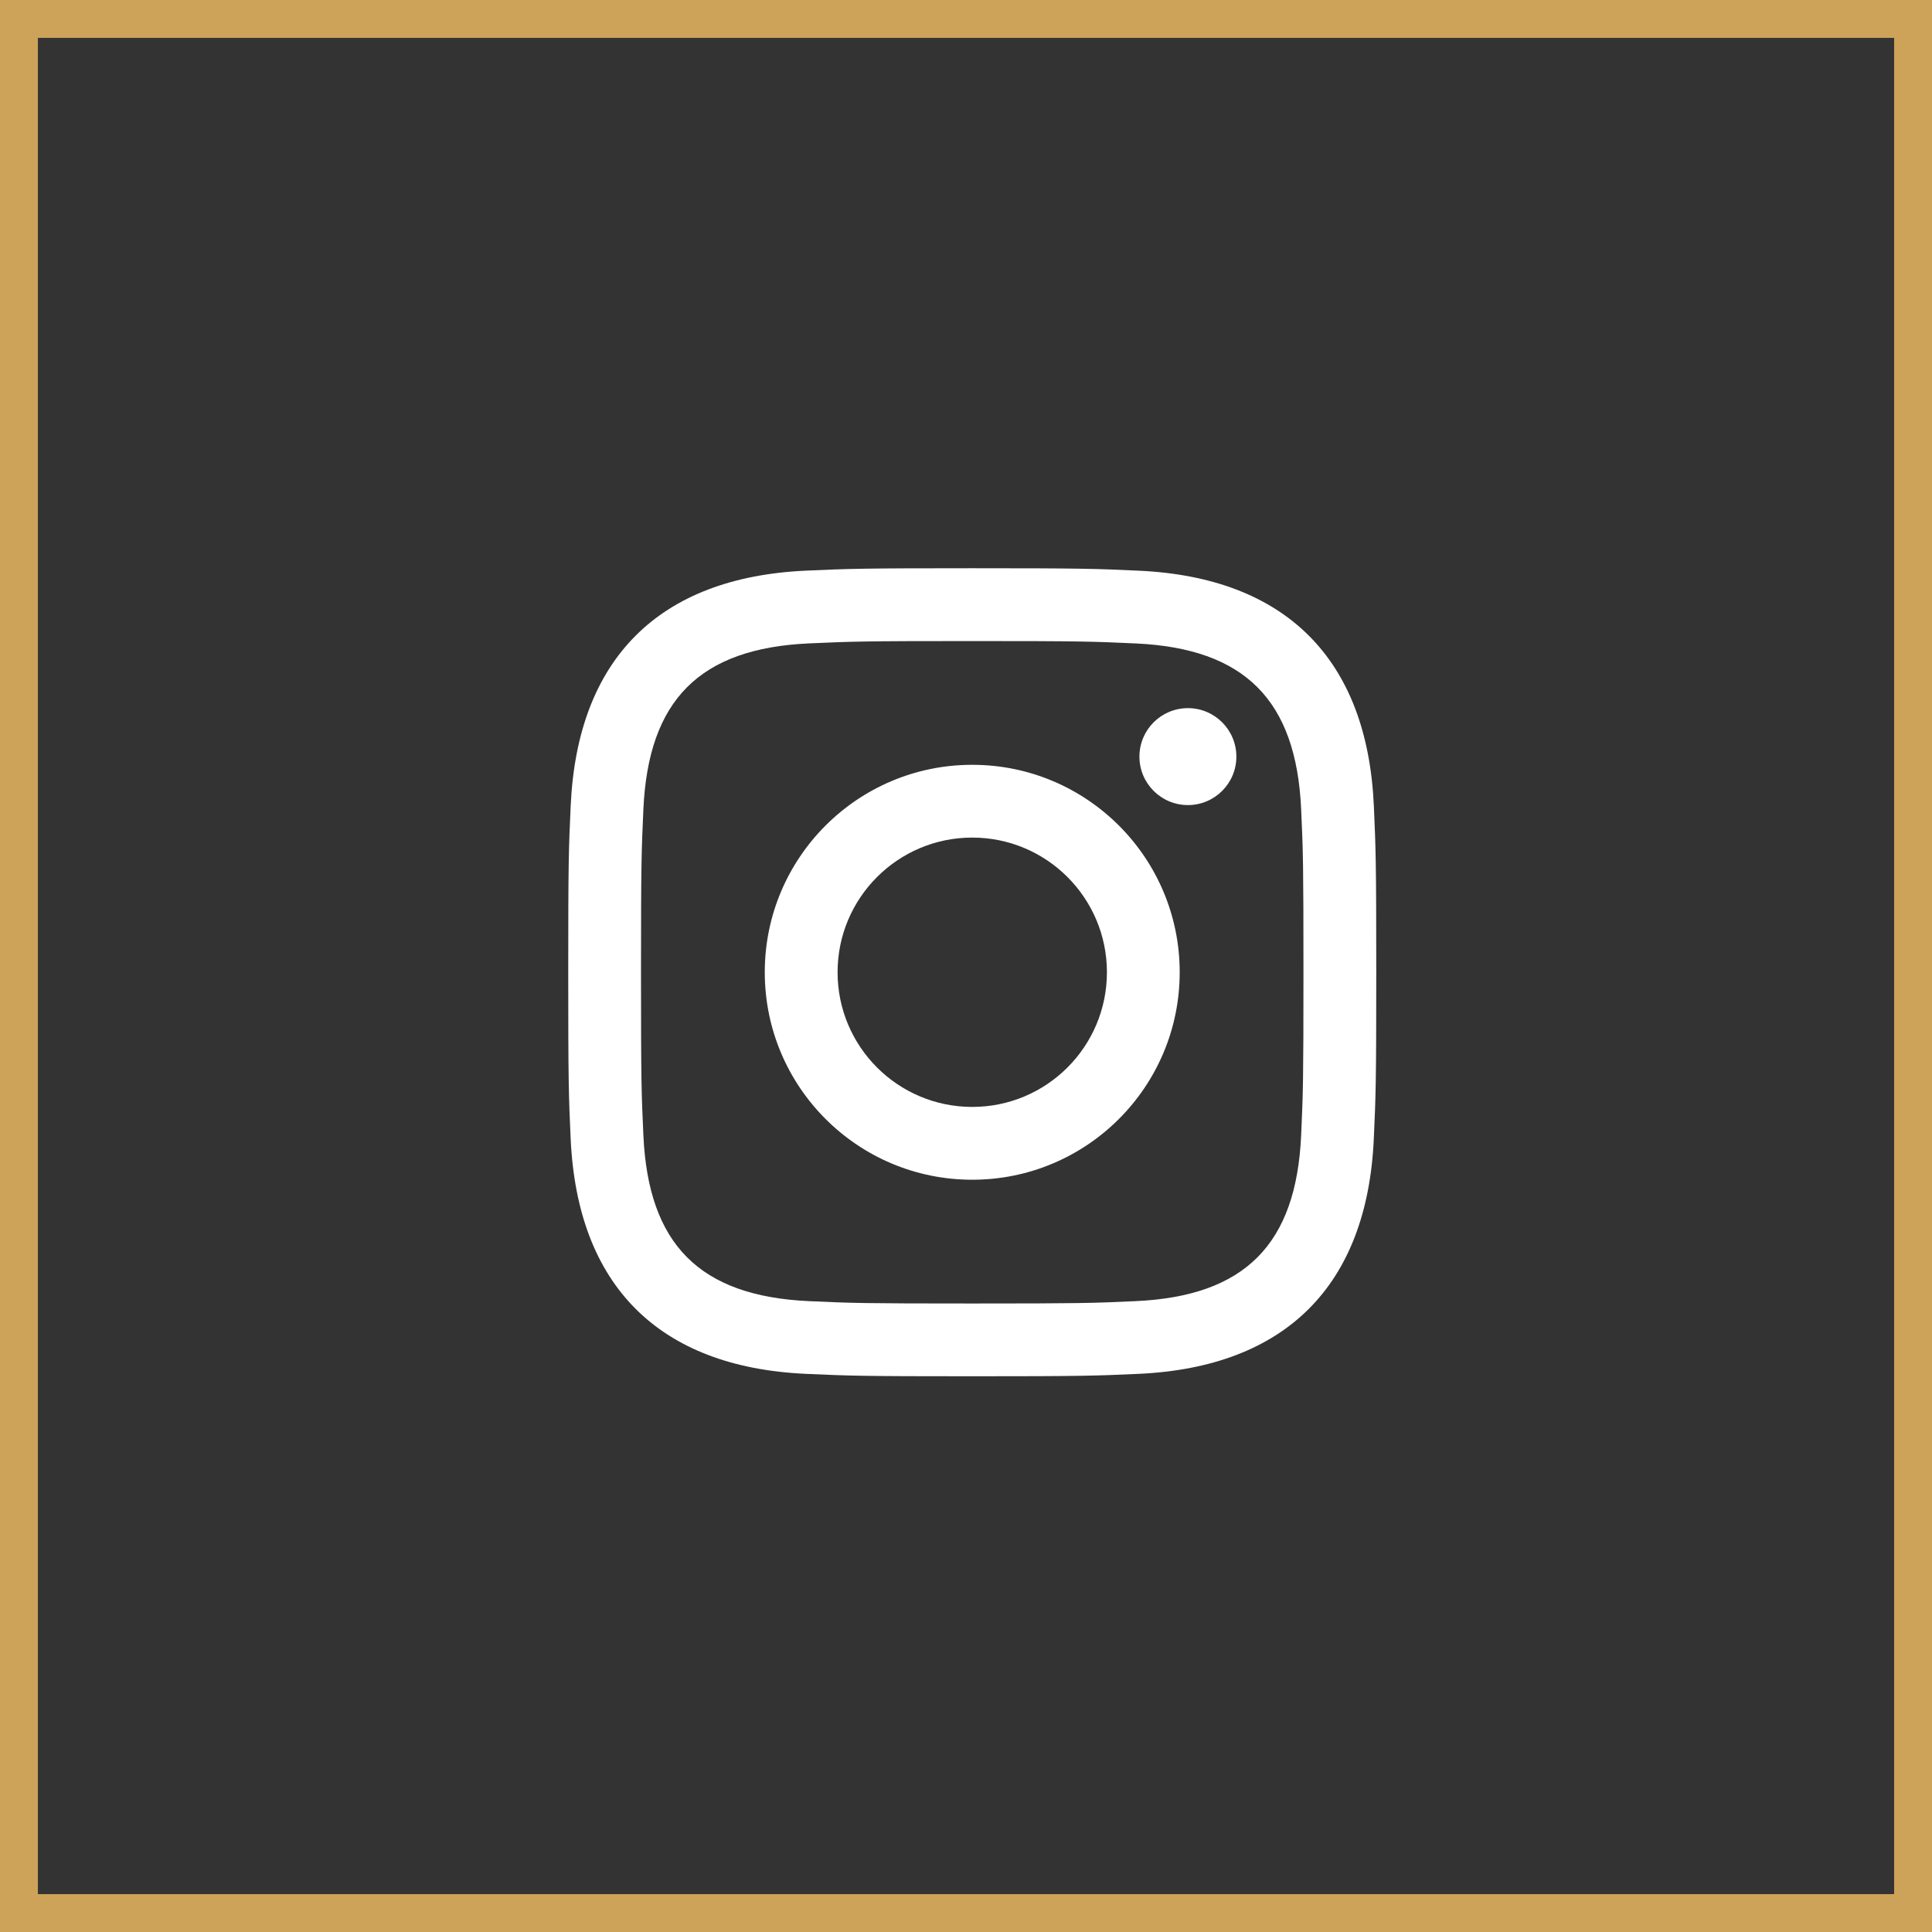
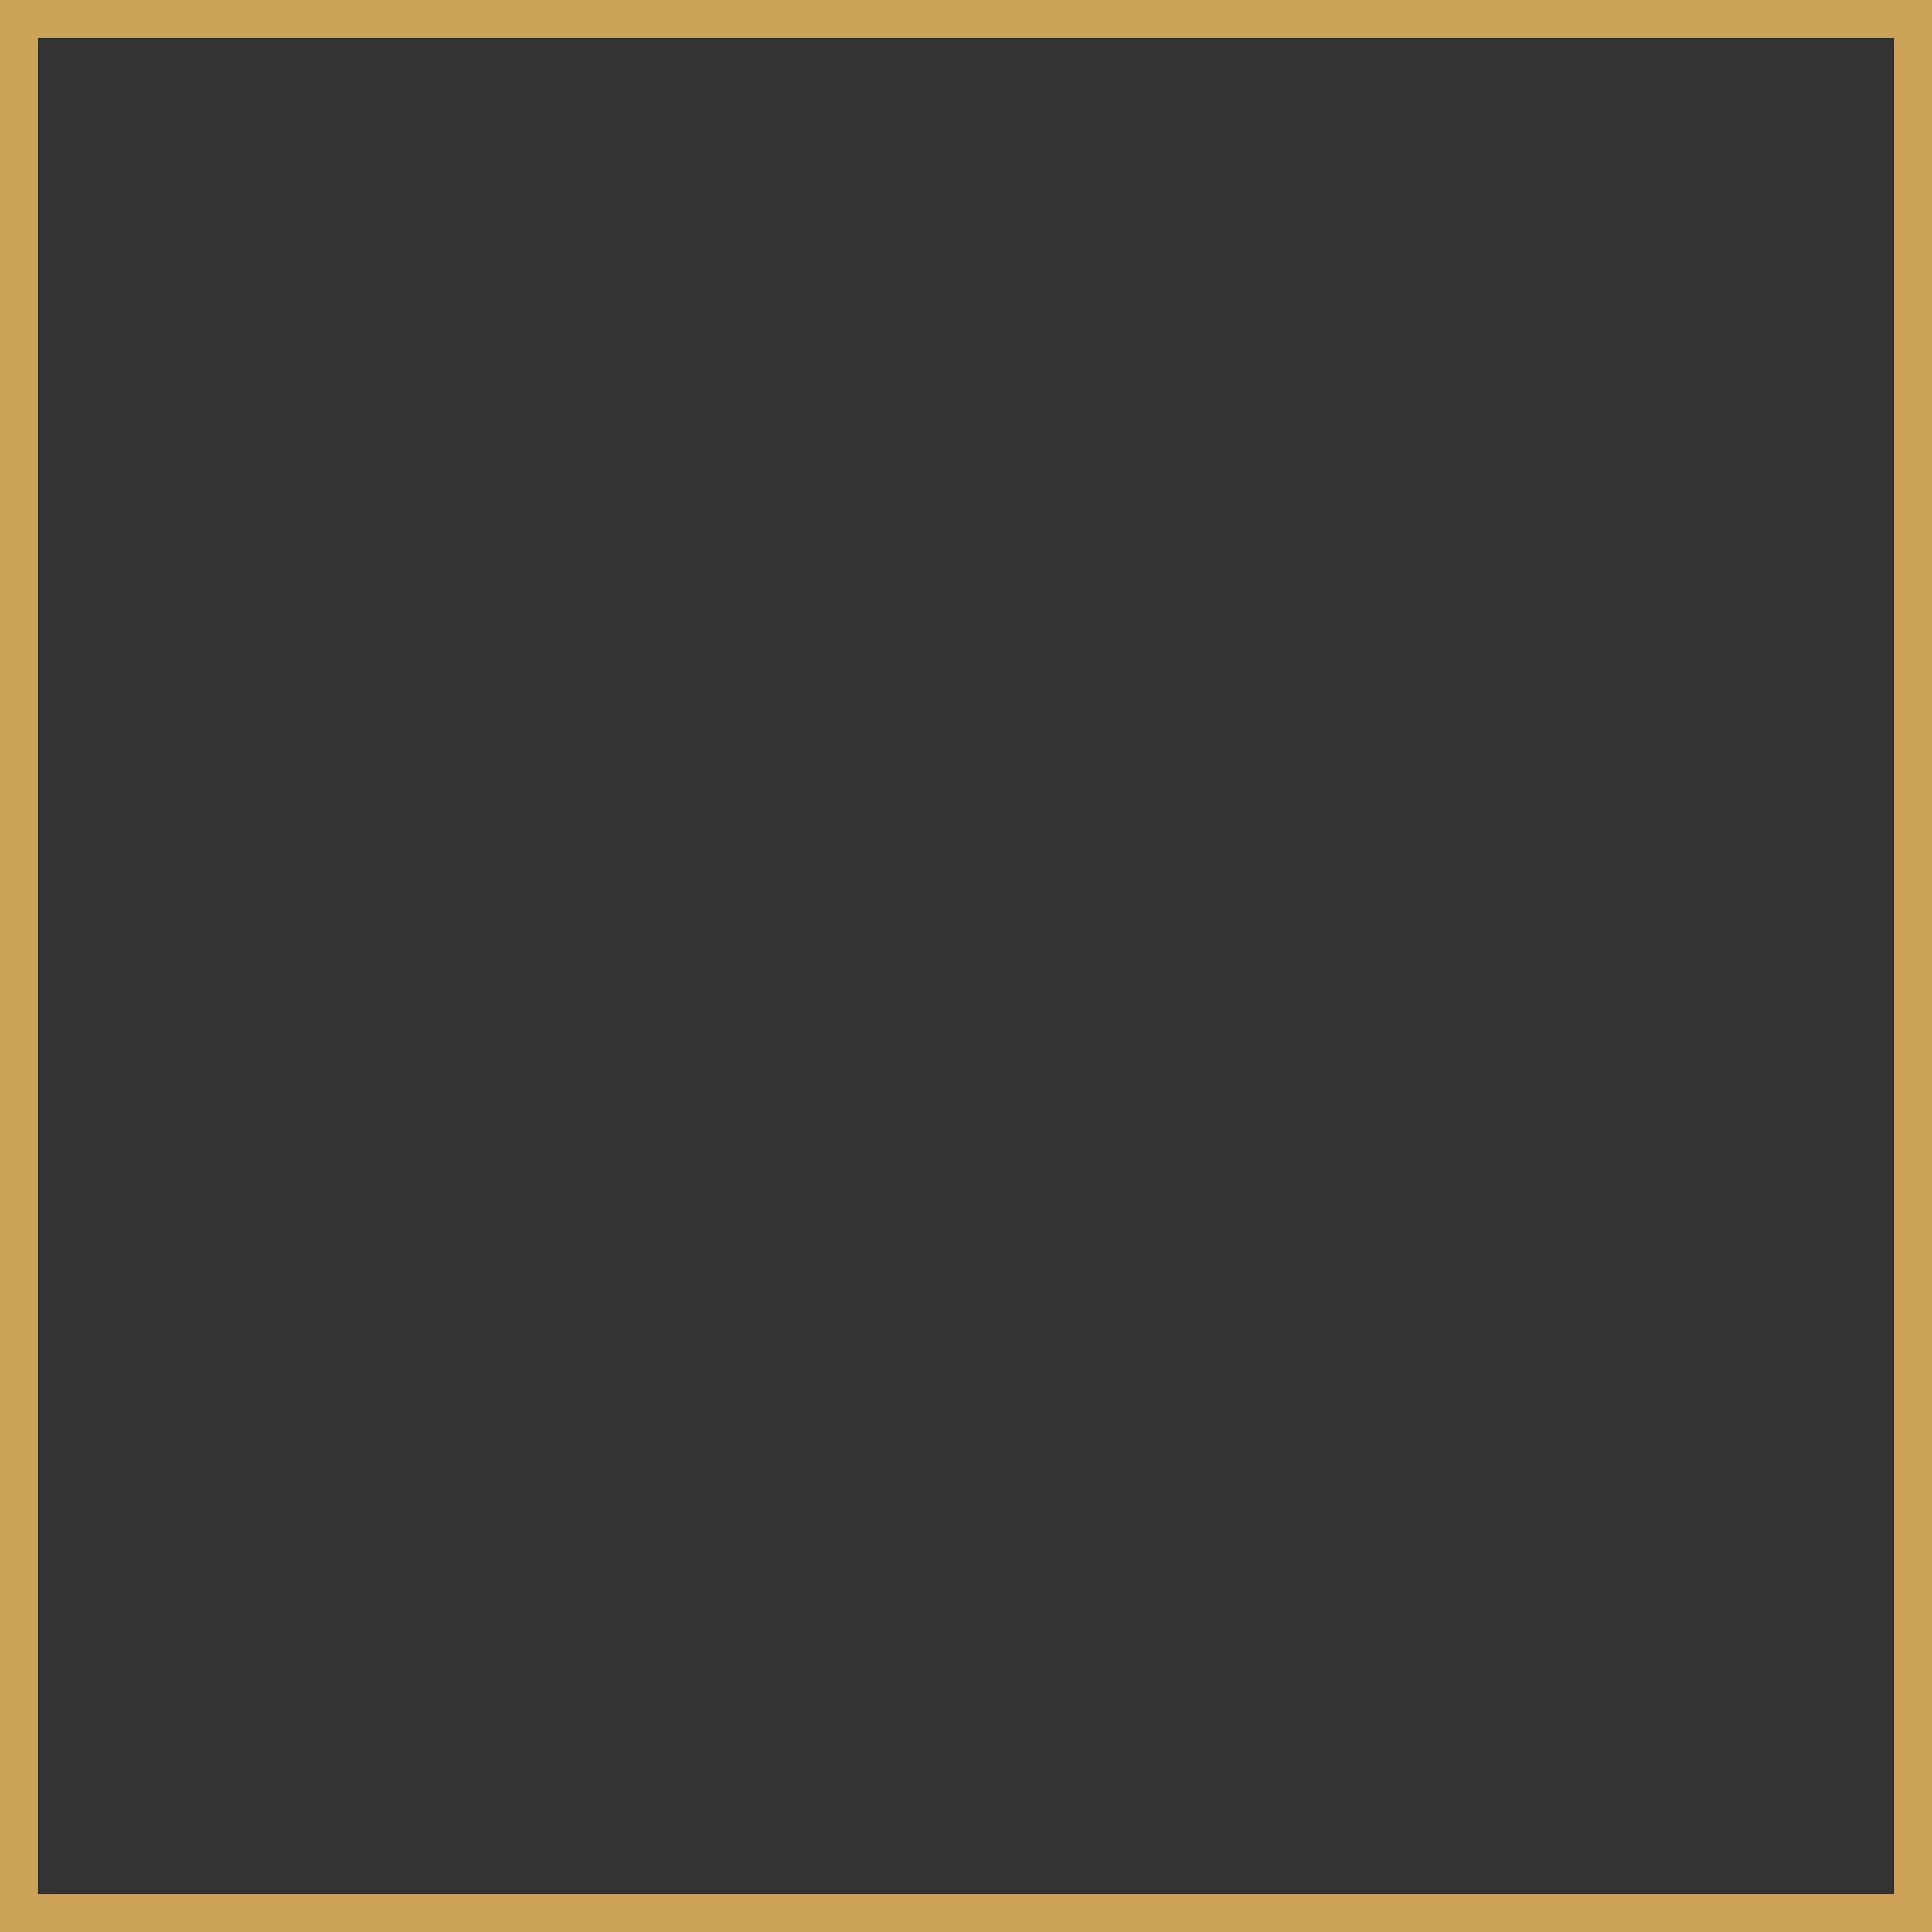
<svg xmlns="http://www.w3.org/2000/svg" width="51" height="51" viewBox="0 0 51 51" fill="none">
  <rect x="0" y="0" width="51" height="51" fill="#333333" stroke="none" />
  <rect x="0.5" y="0.5" width="50" height="50" stroke="#CCA358" />
  <g clip-path="url(#clip0_138_351)">
-     <path d="M25.665 16.922C28.512 16.922 28.85 16.933 29.975 16.985C32.865 17.116 34.215 18.488 34.347 21.356C34.399 22.481 34.408 22.818 34.408 25.666C34.408 28.514 34.398 28.851 34.347 29.975C34.215 32.842 32.868 34.216 29.975 34.347C28.85 34.399 28.514 34.409 25.665 34.409C22.817 34.409 22.48 34.399 21.355 34.347C18.458 34.215 17.115 32.837 16.984 29.975C16.932 28.85 16.921 28.513 16.921 25.665C16.921 22.817 16.933 22.481 16.984 21.355C17.116 18.488 18.462 17.115 21.355 16.984C22.48 16.933 22.817 16.922 25.665 16.922ZM25.665 15C22.768 15 22.406 15.012 21.268 15.064C17.395 15.242 15.242 17.391 15.065 21.267C15.012 22.406 15 22.769 15 25.665C15 28.561 15.012 28.925 15.064 30.062C15.242 33.936 17.391 36.088 21.267 36.266C22.406 36.318 22.768 36.33 25.665 36.33C28.561 36.33 28.925 36.318 30.062 36.266C33.932 36.088 36.09 33.939 36.265 30.062C36.317 28.925 36.33 28.561 36.33 25.665C36.33 22.769 36.317 22.406 36.266 21.268C36.092 17.399 33.94 15.243 30.063 15.065C28.925 15.012 28.561 15 25.665 15ZM25.665 20.189C22.64 20.189 20.188 22.641 20.188 25.665C20.188 28.689 22.64 31.142 25.665 31.142C28.689 31.142 31.141 28.69 31.141 25.665C31.141 22.641 28.689 20.189 25.665 20.189ZM25.665 29.22C23.702 29.22 22.11 27.629 22.11 25.665C22.11 23.702 23.702 22.11 25.665 22.11C27.628 22.11 29.22 23.702 29.22 25.665C29.22 27.629 27.628 29.22 25.665 29.22ZM31.358 18.693C30.651 18.693 30.078 19.266 30.078 19.973C30.078 20.679 30.651 21.252 31.358 21.252C32.065 21.252 32.637 20.679 32.637 19.973C32.637 19.266 32.065 18.693 31.358 18.693Z" fill="white" />
-   </g>
+     </g>
  <defs>
    <clipPath id="clip0_138_351">
      <rect width="21.33" height="21.33" fill="white" transform="translate(15 15)" />
    </clipPath>
  </defs>
</svg>